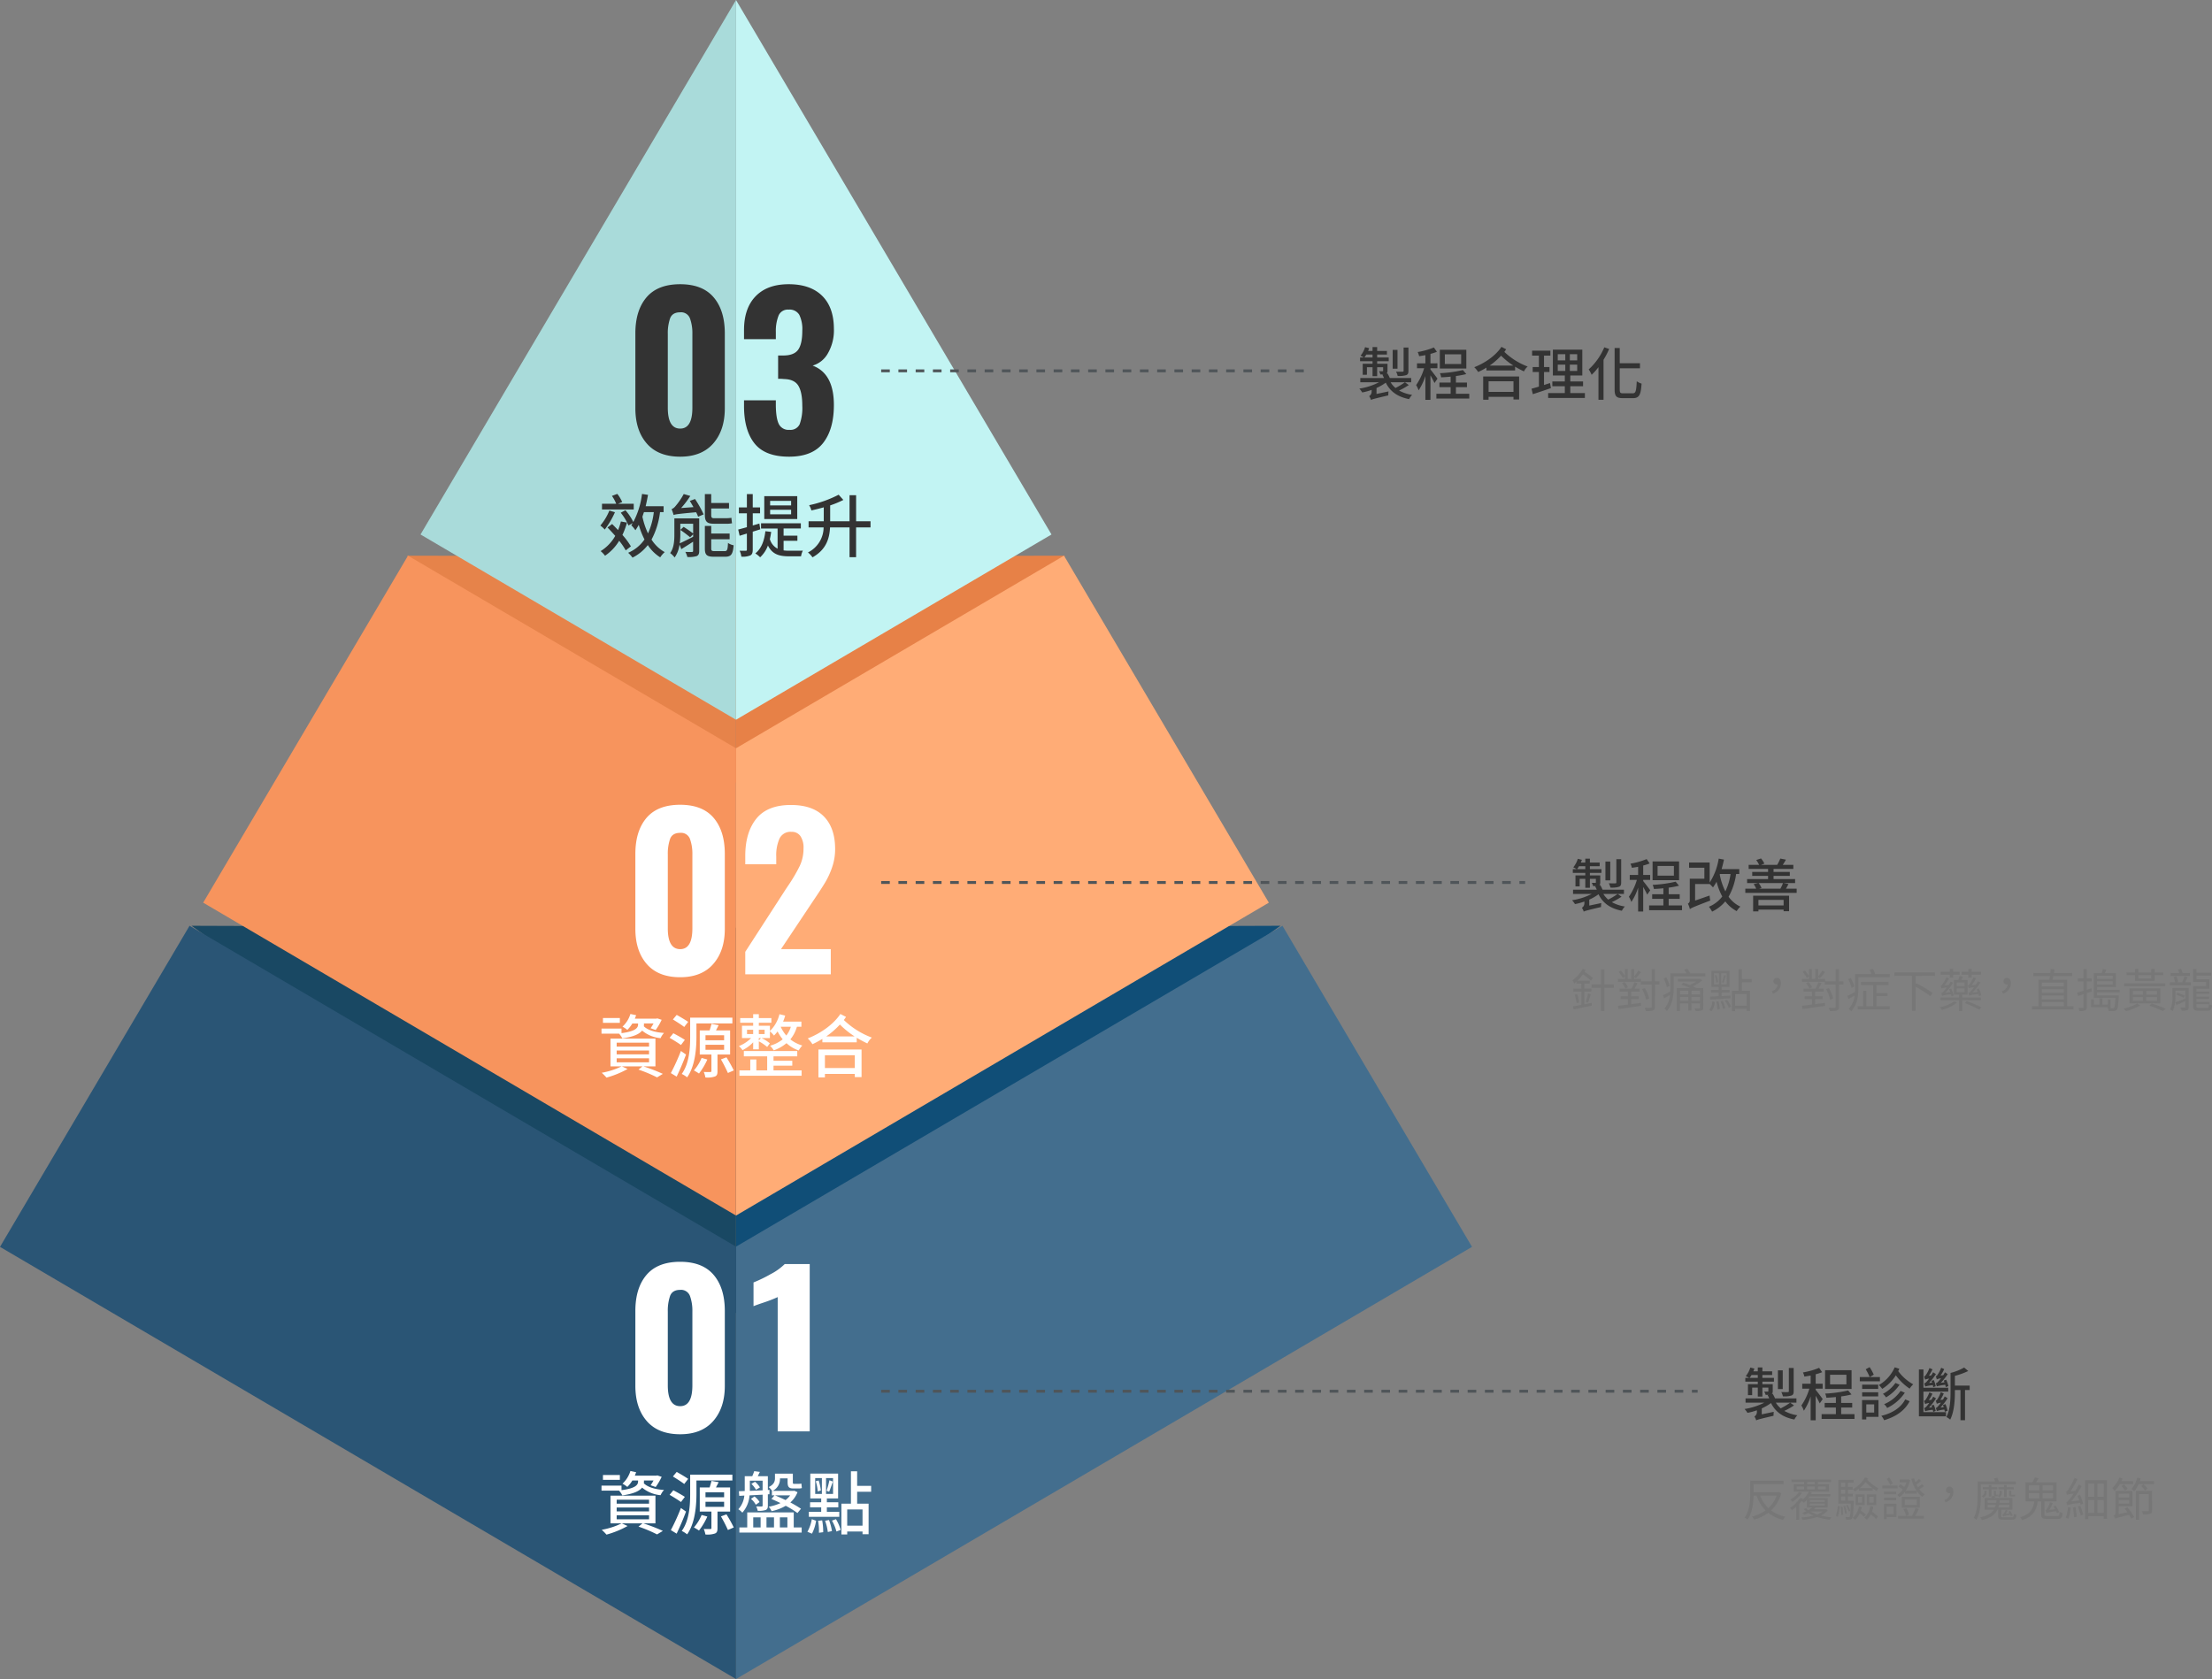
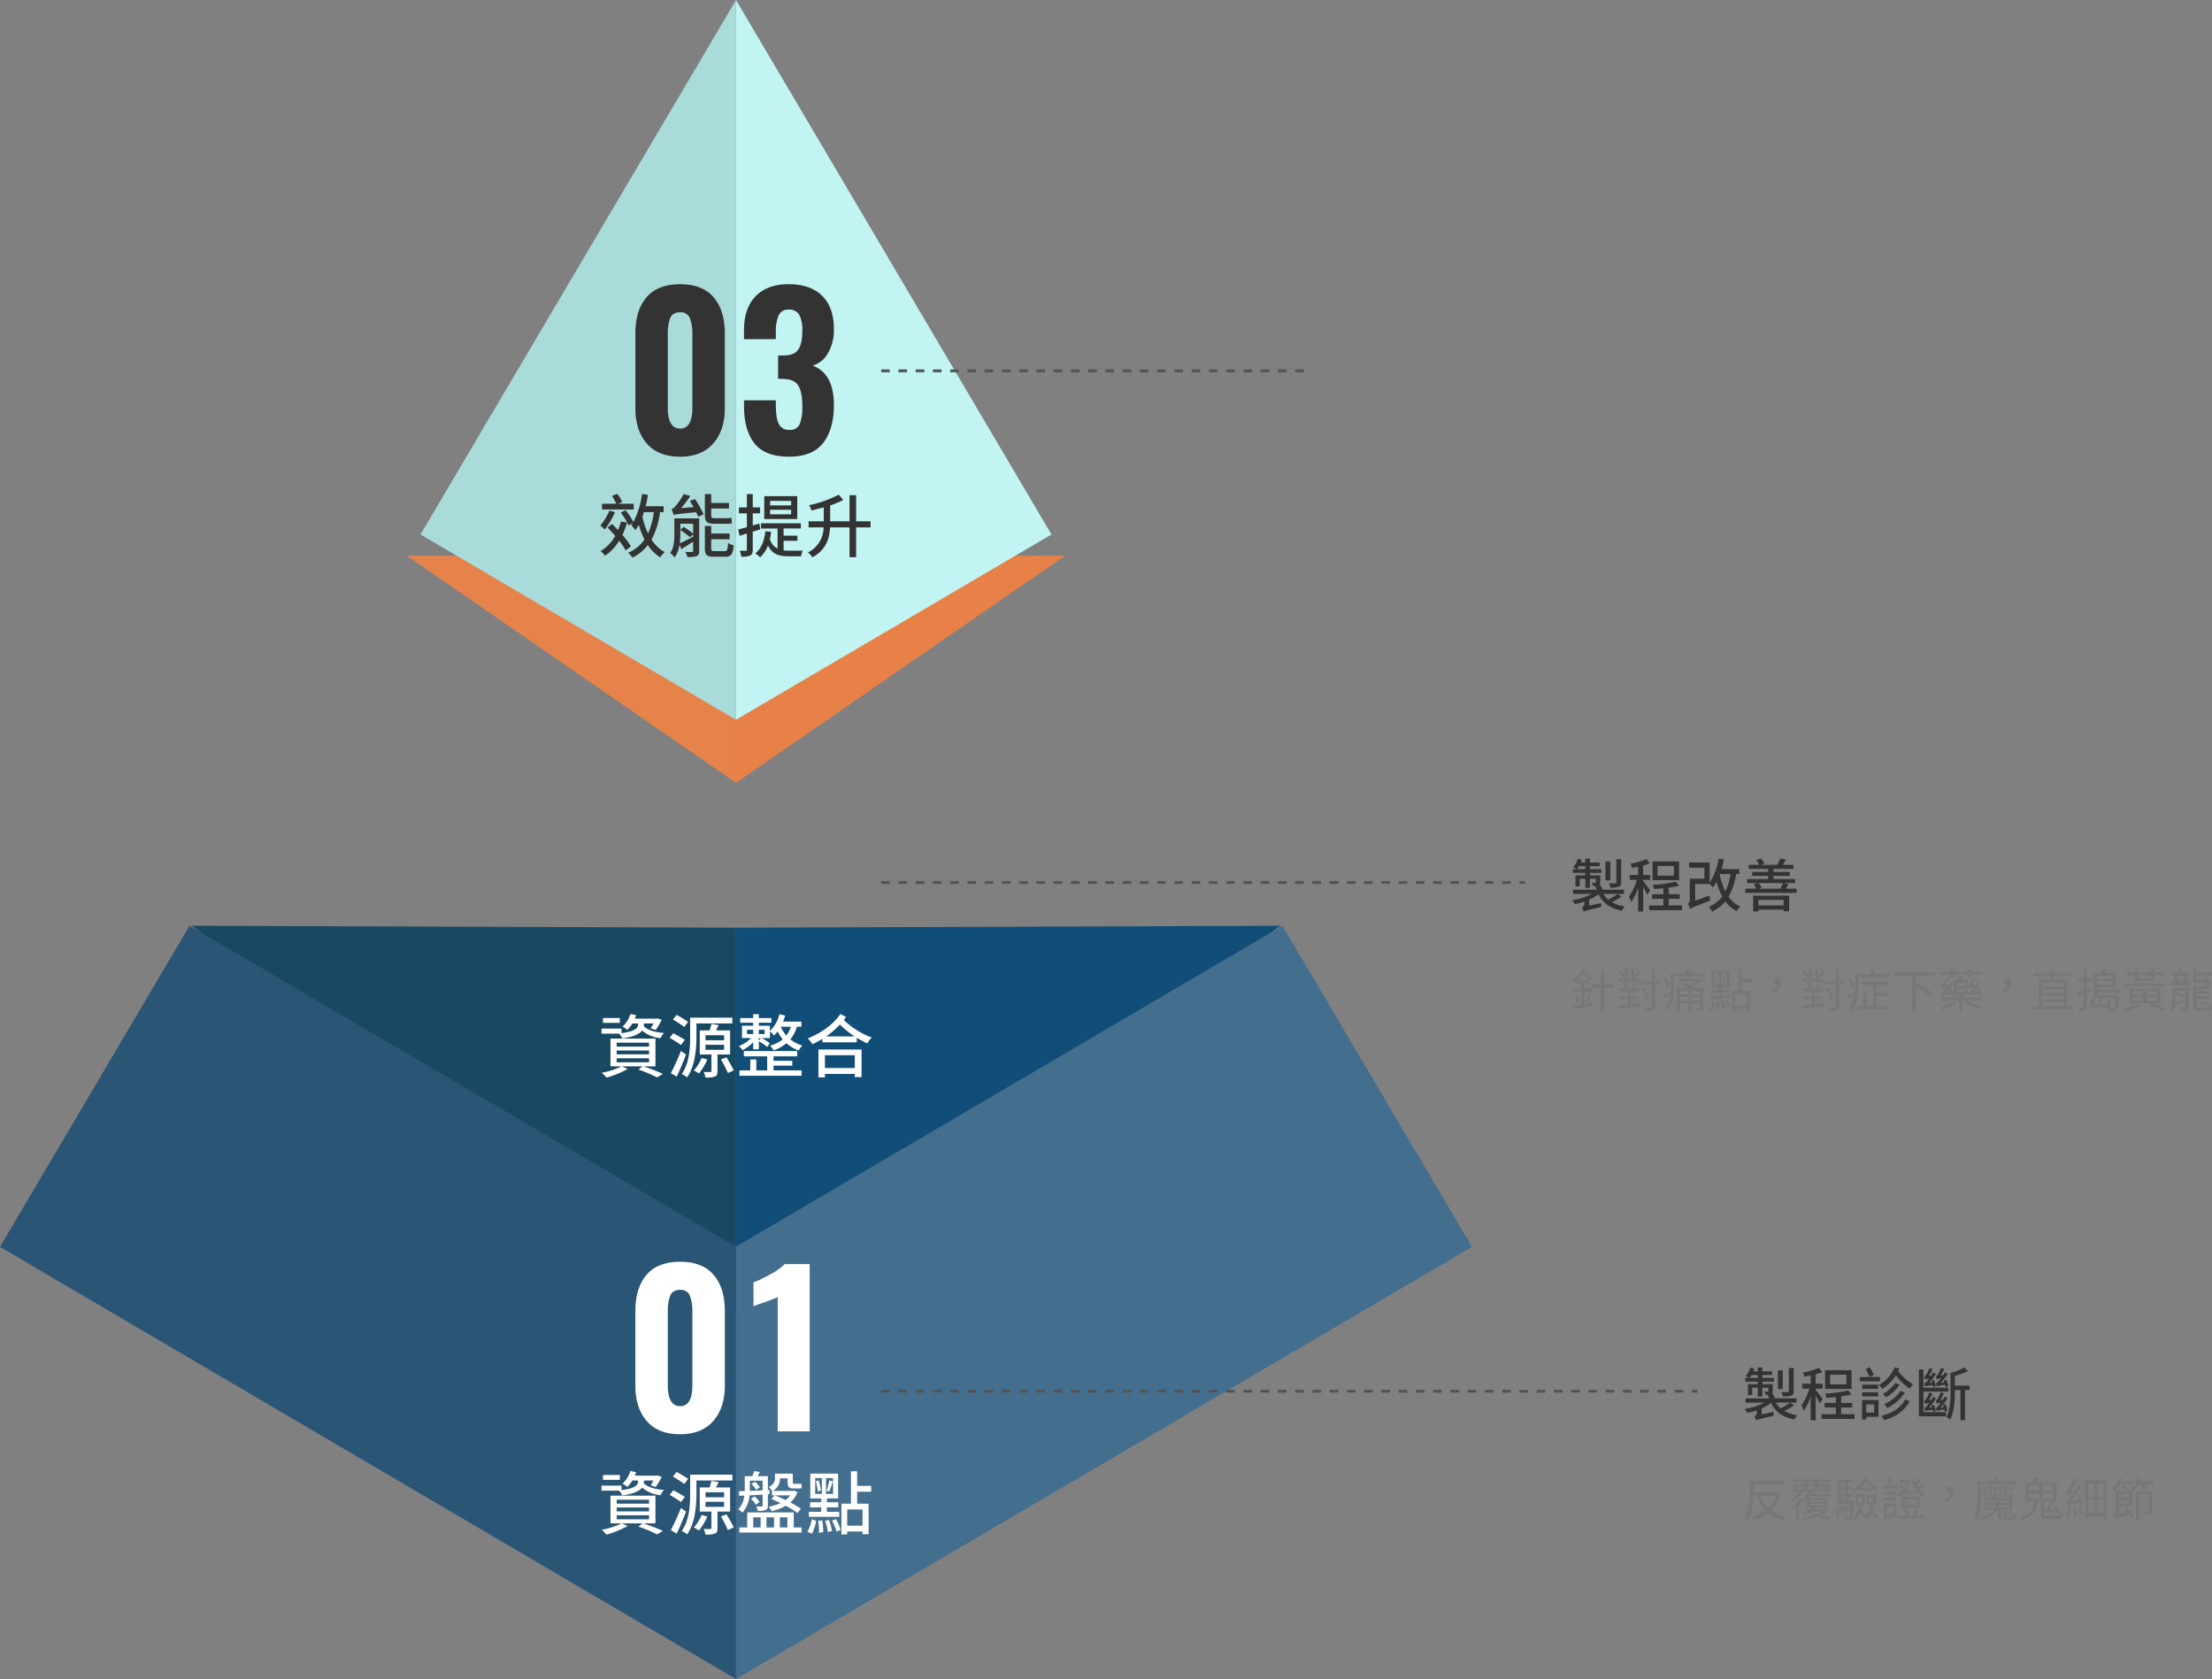
<svg xmlns="http://www.w3.org/2000/svg" width="769.408" height="584.15" viewBox="0 0 769.408 584.15">
  <rect x="0" y="0" width="769.408" height="584.15" fill="#808080" stroke="none" />
  <g id="pyramid" transform="translate(-377 -917.5)">
    <g id="Group_6864" data-name="Group 6864" transform="translate(18 1.65)">
      <path id="Path_30948" data-name="Path 30948" d="M-5097.126-8297.657l-114.5.212v78.813Z" transform="translate(5826.625 9406.834)" fill="#e78147" />
      <path id="Path_30949" data-name="Path 30949" d="M-5021.9-8168.9l-189.407.668v134.095Z" transform="translate(5826.305 9406.834)" fill="#104e77" />
      <path id="Subtraction_26" data-name="Subtraction 26" d="M5969,10187.15v-150.43l190.082-111.637,65.927,111.71L5969,10187.15Z" transform="translate(-5353.998 -8687.15)" fill="#436e8e" />
-       <path id="Intersection_1" data-name="Intersection 1" d="M5967,9739.334l114.1-67.007,71.244,120.718L5967,9901.9Z" transform="translate(-5351.999 -8563.15)" fill="#ffac76" />
      <path id="Intersection_3" data-name="Intersection 3" d="M5964,9566.408l109.742,185.952L5964,9816.813Z" transform="translate(-5348.998 -8650.559)" fill="#c2f4f3" />
      <path id="Path_30953" data-name="Path 30953" d="M-5211.626-8297.657l114.5.212v78.813Z" transform="translate(5712.139 9406.834)" fill="#e6834a" />
      <path id="Path_30958" data-name="Path 30958" d="M-5211.3-8168.9l189.406.668v134.095Z" transform="translate(5636.905 9406.834)" fill="#194863" />
      <path id="Subtraction_31" data-name="Subtraction 31" d="M0,0V150.43L190.082,262.066l65.927-111.71L0,0Z" transform="translate(615.009 1500) rotate(180)" fill="#2a5575" />
-       <path id="Intersection_4" data-name="Intersection 4" d="M0,162.563l114.094,67.007,71.243-120.718L0,0Z" transform="translate(615.01 1338.746) rotate(180)" fill="#f7945d" />
      <path id="Intersection_6" data-name="Intersection 6" d="M0,250.405,109.742,64.453,0,0Z" transform="translate(615.011 1166.255) rotate(180)" fill="#a9dbda" />
    </g>
    <path id="Path_30961" data-name="Path 30961" d="M-31.807-22.1q-7.617,0-11.6-4.563T-47.4-38.914V-65q0-7.976,3.88-12.539T-31.807-82.1q7.76,0,11.641,4.563T-16.286-65v26.084q0,7.617-4.024,12.216T-31.807-22.1Zm0-9.772q4.24,0,4.24-7.257V-64.783a15.176,15.176,0,0,0-.826-5.389,3.291,3.291,0,0,0-3.413-2.156q-2.731,0-3.521,2.12a15.742,15.742,0,0,0-.79,5.425V-39.13Q-36.119-31.872-31.807-31.872ZM2.109-69.813a48.057,48.057,0,0,1-4.6,1.8Q-5.508-67.01-6.3-66.651v-8.263A47.692,47.692,0,0,0-.37-77.789,19.993,19.993,0,0,0,4.552-81.31h8.695v58.2H2.109Z" transform="translate(645.4 1438.584)" fill="#fff" />
-     <path id="Path_30962" data-name="Path 30962" d="M-32.057-22.1q-7.617,0-11.6-4.563T-47.65-38.914V-65q0-7.976,3.88-12.539T-32.057-82.1q7.76,0,11.641,4.563T-16.536-65v26.084q0,7.617-4.024,12.216T-32.057-22.1Zm0-9.772q4.24,0,4.24-7.257V-64.783a15.176,15.176,0,0,0-.826-5.389,3.291,3.291,0,0,0-3.413-2.156q-2.731,0-3.521,2.12a15.742,15.742,0,0,0-.79,5.425V-39.13Q-36.369-31.872-32.057-31.872Zm22.635.934L4.661-52.711,5.524-54a55.076,55.076,0,0,0,4.024-6.862,14.158,14.158,0,0,0,1.293-6.072,7.175,7.175,0,0,0-1.078-4.275,3.6,3.6,0,0,0-3.09-1.473,4.24,4.24,0,0,0-4.168,2.3,14.338,14.338,0,0,0-1.15,6.323v2.659H-9.422V-64.28q0-8.192,3.844-12.97T6.458-82.028q7.545,0,11.461,3.988t3.916,11.317a19.214,19.214,0,0,1-1.006,6.251,27.938,27.938,0,0,1-2.371,5.246q-1.365,2.3-4.24,6.539L3.009-31.872H20.326v8.766H-9.422Z" transform="translate(645.65 1279.584)" fill="#fff" />
    <path id="Path_30963" data-name="Path 30963" d="M20.152-19.637q-7.617,0-11.6-4.563T4.559-36.451V-62.535q0-7.976,3.88-12.539t11.713-4.563q7.76,0,11.641,4.563t3.88,12.539v26.084q0,7.617-4.024,12.216T20.152-19.637Zm0-9.772q4.24,0,4.24-7.257V-62.32a15.176,15.176,0,0,0-.826-5.389,3.291,3.291,0,0,0-3.413-2.156q-2.731,0-3.521,2.12a15.742,15.742,0,0,0-.79,5.425v25.653Q15.84-29.409,20.152-29.409ZM58.02-19.637q-8.335,0-12-4.6T42.355-37.242v-2.012H53.421v1.94q.072,4.455,1.078,6.4a3.754,3.754,0,0,0,3.665,1.94,3.515,3.515,0,0,0,3.557-1.976,16.72,16.72,0,0,0,.9-6.431q0-4.671-1.365-6.934t-5.03-2.335a13.4,13.4,0,0,0-2.012-.072v-8.12h1.8q3.737,0,5.174-2.012t1.437-6.611A11.376,11.376,0,0,0,61.577-69a3.913,3.913,0,0,0-3.7-1.8,3.476,3.476,0,0,0-3.449,1.94,14.384,14.384,0,0,0-1.006,5.748v2.587H42.355v-3.162q0-7.617,4.06-11.784t11.461-4.168q7.545,0,11.641,4.024t4.1,11.569A15.931,15.931,0,0,1,71.529-55.6a8.912,8.912,0,0,1-5.317,4.275q7.4,2.731,7.4,13.725,0,8.407-3.737,13.186T58.02-19.637Z" transform="translate(593.441 1096.019)" fill="#333" />
    <path id="Path_33299" data-name="Path 33299" d="M-40.392-18.816h-5.88v1.68h5.88Zm8.376,1.9h3.336a18.685,18.685,0,0,1-1.008,1.656l1.752.624a22.032,22.032,0,0,0,2.088-3.552l-1.536-.5-.312.1h-7.488c.168-.408.312-.792.456-1.2l-1.992-.432a9.906,9.906,0,0,1-2.76,4.416,9.764,9.764,0,0,1,1.68,1.128,11.279,11.279,0,0,0,1.752-2.232h1.992v.312c0,1.032-.552,2.376-5.76,3.048v-1.584h-6.96v1.752h6.1a6.33,6.33,0,0,1,1.128,1.656c4.128-.576,6.024-1.608,6.888-2.712a11.722,11.722,0,0,0,6.432,2.64,6.5,6.5,0,0,1,1.2-1.824c-3.168-.192-5.736-1.008-7.032-2.328a2.536,2.536,0,0,0,.048-.576ZM-41.5-4.8H-30.24v1.392H-41.5Zm0-2.712H-30.24v1.344H-41.5Zm0-2.712H-30.24v1.368H-41.5Zm13.488,8.232V-11.64H-43.656v9.648h3.864A25.988,25.988,0,0,1-46.7.24a18.191,18.191,0,0,1,1.656,1.68,32.933,32.933,0,0,0,7.344-3L-39.7-1.992h7.176L-33.912-.864a46.8,46.8,0,0,1,6.456,2.712L-25.44.624a62.209,62.209,0,0,0-6.768-2.616Zm11.376-15.48c-.936-.672-2.76-1.728-3.984-2.424l-1.32,1.584c1.272.792,3.048,1.92,3.936,2.616Zm-1.152,6.264c-.96-.648-2.76-1.656-4.008-2.3l-1.3,1.584c1.3.744,3.072,1.848,3.96,2.5Zm-1.368,3.864a73.368,73.368,0,0,1-3.5,7.7l2.016,1.224c1.1-2.28,2.328-5.16,3.264-7.68Zm5.4-9.576h12.5v-2.016H-15.936v6.552c0,3.888-.24,9.288-2.928,13.032a9.171,9.171,0,0,1,1.872,1.176c2.808-3.96,3.24-10.032,3.24-14.208Zm1.8,12A15.587,15.587,0,0,1-14.64-.576,20.462,20.462,0,0,1-12.864.5a23.56,23.56,0,0,0,2.9-4.872ZM-10.608-9.5h6.48v1.752h-6.48Zm0-3.312h6.48v1.728h-6.48ZM-2.04-6.1v-8.4H-6.96c.288-.576.624-1.176.936-1.824l-2.5-.456c-.144.648-.408,1.536-.648,2.28H-12.6v8.4h4.056V-.384c0,.264-.1.36-.384.36S-10.2,0-11.208-.048a9.734,9.734,0,0,1,.576,1.92A8.1,8.1,0,0,0-7.32,1.536c.72-.288.888-.84.888-1.848V-6.1Zm-3.192,1.68A52.69,52.69,0,0,1-2.808.312l2.04-.888a48.8,48.8,0,0,0-2.544-4.56Zm24.072-7.32A7.39,7.39,0,0,1,17.232-10.1c-1.248-.6-2.5-1.152-3.648-1.632ZM12.5-13.3v1.56h.912l-1.1,1.248c1.008.432,2.088.912,3.168,1.44a17.126,17.126,0,0,1-4.1,1.272A5.862,5.862,0,0,1,12.384-6.24,16.118,16.118,0,0,0,17.3-8.112a31.9,31.9,0,0,1,4.08,2.52L22.608-7.08a37.813,37.813,0,0,0-3.7-2.184,9.417,9.417,0,0,0,2.5-3.576l-1.1-.5-.36.048H12.768a4.694,4.694,0,0,0,2.544-4.344v-.024h2.64v1.224c0,1.656.36,2.3,2.016,2.3h1.656a4.02,4.02,0,0,0,1.3-.144c-.072-.432-.12-1.1-.168-1.56a5.983,5.983,0,0,1-1.176.1H20.16c-.336,0-.384-.168-.384-.672V-19.3H13.56v1.608c0,1.056-.312,2.16-2.184,3.072a5.765,5.765,0,0,1,1.176,1.32ZM5.352-15.744A8.629,8.629,0,0,1,6.96-13.68L8.328-14.5a7.474,7.474,0,0,0-1.7-1.968Zm-.528-1.1h4.44v3.36c-1.536.072-3.048.12-4.44.192v-3.552Zm4.44,4.872v3.744c0,.264-.072.336-.336.36-.264,0-1.032,0-1.9-.024A5.822,5.822,0,0,1,7.56-6.36a7.7,7.7,0,0,0,2.784-.288c.576-.264.744-.7.744-1.584V-12.1l.552-.024.024-1.512-.576.024v-4.8h-3.5c.216-.456.456-.936.72-1.488L6.336-20.16a15.085,15.085,0,0,1-.672,1.752H3.048v4.368c0,.24,0,.5-.024.792l-2.016.072.12,1.608,1.776-.1A8.092,8.092,0,0,1,.816-6.912a6.587,6.587,0,0,1,1.392,1.2,10.062,10.062,0,0,0,2.5-6.024ZM5.208-10.512a6.777,6.777,0,0,1,1.68,2.04l1.32-.936a6.683,6.683,0,0,0-1.776-1.944ZM6-4.08H8.568v3.5H6Zm7.224,0v3.5H10.608v-3.5Zm4.656,0v3.5H15.264v-3.5Zm2.208-1.728H3.912V-.576H1.176V1.2H22.848V-.576h-2.76Zm12.312-7.2c.408-.888.864-2.352,1.32-3.528L32.5-16.992a30.189,30.189,0,0,1-.984,3.648Zm-4.656-3.648a15.962,15.962,0,0,1,.7,3.552l1.08-.336a17.646,17.646,0,0,0-.768-3.48Zm-.192-1.1H29.88v5.52H27.552Zm6.216,5.52H31.32v-5.52h2.448Zm2.16,6.216h-4.32v-1.56h3.984V-9.336H31.608V-10.68H35.52v-8.64H25.848v8.64H29.64v1.344H25.776v1.752H29.64v1.56h-4.3v1.752H35.928Zm-9.5,7.608A14.491,14.491,0,0,0,27.864-2.9l-1.488-.552A13.621,13.621,0,0,1,24.84.936ZM28.56-2.88a19.3,19.3,0,0,1,.288,4.152l1.488-.192a21.2,21.2,0,0,0-.36-4.128ZM30.984-2.9a17.182,17.182,0,0,1,.96,3.912l1.44-.336a19.19,19.19,0,0,0-1.032-3.84Zm2.4-.048A15.3,15.3,0,0,1,34.944.84L36.408.288a15.052,15.052,0,0,0-1.632-3.744ZM44.016-1.2H38.688V-6.84h5.328Zm3-11.784v-2.064H42.144v-5.064h-2.16V-8.856H36.672V1.872h2.016V.84h5.328v.936h2.112V-8.856H42.144v-4.128Z" transform="translate(633 1449.484)" fill="#fff" />
    <path id="Path_33298" data-name="Path 33298" d="M-40.392-18.816h-5.88v1.68h5.88Zm8.376,1.9h3.336a18.685,18.685,0,0,1-1.008,1.656l1.752.624a22.032,22.032,0,0,0,2.088-3.552l-1.536-.5-.312.1h-7.488c.168-.408.312-.792.456-1.2l-1.992-.432a9.906,9.906,0,0,1-2.76,4.416,9.764,9.764,0,0,1,1.68,1.128,11.279,11.279,0,0,0,1.752-2.232h1.992v.312c0,1.032-.552,2.376-5.76,3.048v-1.584h-6.96v1.752h6.1a6.33,6.33,0,0,1,1.128,1.656c4.128-.576,6.024-1.608,6.888-2.712a11.722,11.722,0,0,0,6.432,2.64,6.5,6.5,0,0,1,1.2-1.824c-3.168-.192-5.736-1.008-7.032-2.328a2.536,2.536,0,0,0,.048-.576ZM-41.5-4.8H-30.24v1.392H-41.5Zm0-2.712H-30.24v1.344H-41.5Zm0-2.712H-30.24v1.368H-41.5Zm13.488,8.232V-11.64H-43.656v9.648h3.864A25.988,25.988,0,0,1-46.7.24a18.191,18.191,0,0,1,1.656,1.68,32.933,32.933,0,0,0,7.344-3L-39.7-1.992h7.176L-33.912-.864a46.8,46.8,0,0,1,6.456,2.712L-25.44.624a62.209,62.209,0,0,0-6.768-2.616Zm11.376-15.48c-.936-.672-2.76-1.728-3.984-2.424l-1.32,1.584c1.272.792,3.048,1.92,3.936,2.616Zm-1.152,6.264c-.96-.648-2.76-1.656-4.008-2.3l-1.3,1.584c1.3.744,3.072,1.848,3.96,2.5Zm-1.368,3.864a73.368,73.368,0,0,1-3.5,7.7l2.016,1.224c1.1-2.28,2.328-5.16,3.264-7.68Zm5.4-9.576h12.5v-2.016H-15.936v6.552c0,3.888-.24,9.288-2.928,13.032a9.171,9.171,0,0,1,1.872,1.176c2.808-3.96,3.24-10.032,3.24-14.208Zm1.8,12A15.587,15.587,0,0,1-14.64-.576,20.462,20.462,0,0,1-12.864.5a23.56,23.56,0,0,0,2.9-4.872ZM-10.608-9.5h6.48v1.752h-6.48Zm0-3.312h6.48v1.728h-6.48ZM-2.04-6.1v-8.4H-6.96c.288-.576.624-1.176.936-1.824l-2.5-.456c-.144.648-.408,1.536-.648,2.28H-12.6v8.4h4.056V-.384c0,.264-.1.36-.384.36S-10.2,0-11.208-.048a9.734,9.734,0,0,1,.576,1.92A8.1,8.1,0,0,0-7.32,1.536c.72-.288.888-.84.888-1.848V-6.1Zm-3.192,1.68A52.69,52.69,0,0,1-2.808.312l2.04-.888a48.8,48.8,0,0,0-2.544-4.56ZM3.84-14.736H5.976v1.512H3.84Zm6.12,0v1.512H7.944v-1.512ZM7.944-10.992v-.84h.72ZM19.08-15.768A9.2,9.2,0,0,1,17.5-12.72a12.513,12.513,0,0,1-1.944-3.048ZM5.976-7.92H7.944V-10.7a15.609,15.609,0,0,1,2.9,1.968l.936-1.272a14,14,0,0,0-2.856-1.824h2.88v-2.352A10.186,10.186,0,0,1,13.224-12.7a14.949,14.949,0,0,0,1.248-1.44A15.156,15.156,0,0,0,16.248-11.4a12.422,12.422,0,0,1-4.392,2.232A8.7,8.7,0,0,1,13.128-7.56a13.775,13.775,0,0,0,4.44-2.5,12.157,12.157,0,0,0,4.248,2.544A9.07,9.07,0,0,1,23.064-9.24a12.337,12.337,0,0,1-4.152-2.136,12.106,12.106,0,0,0,2.28-4.392h1.56v-1.8h-6.36a16.513,16.513,0,0,0,.72-2.088l-1.992-.48A12.05,12.05,0,0,1,11.808-14.3v-1.824H7.944V-17.16h4.368v-1.632H7.944v-1.344H5.976v1.344H1.464v1.632H5.976v1.032H2.088v4.3H5.256A12.322,12.322,0,0,1,1.008-9.048,7.9,7.9,0,0,1,2.28-7.632a13.055,13.055,0,0,0,3.7-2.736Zm7.08,5.688h6.528v-1.7H13.056V-5.472h8.256V-7.32H2.736v1.848h8.112V-.6H7.08V-4.392H4.968V-.6H1.2V1.272H22.824V-.6H13.056ZM41.328-5.856v4.44H30.936v-4.44ZM28.68,1.848h2.256V.648H41.328v1.1H43.68v-9.6h-15Zm2.712-14.256a27.952,27.952,0,0,0,4.752-4.128,31.358,31.358,0,0,0,5.112,4.128Zm4.92-7.8c-2.472,3.7-6.888,6.744-11.352,8.5A9.709,9.709,0,0,1,26.592-9.7a34.245,34.245,0,0,0,3.456-1.848v1.2H42v-1.584A41.844,41.844,0,0,0,45.7-9.96,6.706,6.706,0,0,1,47.256-12a28.368,28.368,0,0,1-9.744-6.12c.288-.36.528-.72.768-1.08Z" transform="translate(633 1290.484)" fill="#fff" />
    <path id="Path_33297" data-name="Path 33297" d="M-35.568-16.728h-5.448l1.44-.6a13.428,13.428,0,0,0-1.7-2.832l-1.872.7a13.412,13.412,0,0,1,1.488,2.736h-4.944v1.992h11.04Zm-8.472,2.376a19.065,19.065,0,0,1-3.144,5.208,10.717,10.717,0,0,1,1.536,1.392A29.109,29.109,0,0,0-42.1-13.776ZM-36.552-1.9A25.1,25.1,0,0,0-39.5-5.88a25.77,25.77,0,0,0,1.584-4.3l-2.112-.384a20.929,20.929,0,0,1-.984,3c-.72-.744-1.416-1.464-2.064-2.112l-1.632,1.2c.864.864,1.8,1.9,2.712,2.928a14.592,14.592,0,0,1-5.088,5.3,8.77,8.77,0,0,1,1.536,1.608,16.765,16.765,0,0,0,4.92-5.208A23.117,23.117,0,0,1-38.352-.5Zm7.968-11.9A24.918,24.918,0,0,1-30.6-6.408a26.223,26.223,0,0,1-1.944-5.808c.168-.528.336-1.032.528-1.584Zm3.408,0v-2.064h-6.24c.288-1.272.576-2.616.816-3.96l-2.088-.312a28.172,28.172,0,0,1-3.024,9.768,18.481,18.481,0,0,0-2.736-4.1l-1.632.864a19.211,19.211,0,0,1,2.688,4.44l1.464-.84a5.069,5.069,0,0,1-.5.744,12.119,12.119,0,0,1,1.44,1.752c.408-.576.792-1.2,1.176-1.872A27.725,27.725,0,0,0-31.824-4.3,13.192,13.192,0,0,1-37.512.336,9.764,9.764,0,0,1-36,2.016a15.225,15.225,0,0,0,5.328-4.368,14.088,14.088,0,0,0,4.32,4.272A8.719,8.719,0,0,1-24.792.1a12.839,12.839,0,0,1-4.584-4.368A27.014,27.014,0,0,0-26.424-13.8ZM-3.6-9.768a9.451,9.451,0,0,0,2.232-.168c-.1-.48-.168-1.32-.216-1.9a13.933,13.933,0,0,1-2.064.144H-7.68c-.768,0-.936-.312-.936-1.176v-2.208h6.192v-1.92H-8.616v-3.1h-2.208v7.176c0,2.3.648,3.144,3.1,3.144Zm-15.768,0H-14.9v3.384c-.816-.648-2.232-1.632-3.312-2.3l-1.152,1.056A38.041,38.041,0,0,1-15.96-5.064L-14.9-6.12v.888c-1.728.864-3.408,1.728-4.656,2.28a22.489,22.489,0,0,0,.192-3.024Zm6.576-1.872h-8.64V-6c0,2.04-.12,4.608-1.464,6.432a7.884,7.884,0,0,1,1.56,1.536,10.012,10.012,0,0,0,1.7-4.488l.624,1.584c1.248-.768,2.664-1.656,4.1-2.592V-.336c0,.288-.1.384-.408.384-.312.024-1.3.024-2.3-.024a6.5,6.5,0,0,1,.7,1.776,9.513,9.513,0,0,0,3.24-.312c.672-.312.888-.816.888-1.824Zm-3.264-6.072c.408.648.84,1.416,1.272,2.16l-4.3.312a31.653,31.653,0,0,0,3.192-4.2l-2.28-.672a23.328,23.328,0,0,1-2.952,4.3,3.14,3.14,0,0,1-1.272.96,18.733,18.733,0,0,1,.7,2.04c.624-.24,1.536-.384,7.824-.96a10.2,10.2,0,0,1,.7,1.56l1.92-.816a37.781,37.781,0,0,0-3-5.352ZM-7.368-.24c-1.056,0-1.248-.144-1.248-.96V-4.368h6.408V-6.36H-8.616V-9h-2.208v7.824c0,2.232.648,2.88,3.168,2.88h3.888C-1.68,1.7-1.08.864-.816-2.28A4.965,4.965,0,0,1-2.784-3.1C-2.88-.672-3.072-.24-3.96-.24ZM19.176-16.152h-7.3v-1.584h7.3Zm0,3.1h-7.3V-14.64h7.3Zm2.136-6.312H9.84V-11.4H21.312ZM8.448-7.824,8.136-9.84l-2.3.672v-4.224H8.376v-2.064H5.832v-4.632H3.792v4.632H1.008v2.064H3.792v4.824c-1.128.312-2.184.6-3.024.816l.5,2.16,2.52-.768V-.792c0,.336-.12.432-.408.432-.264,0-1.152,0-2.112-.024a7.125,7.125,0,0,1,.6,2.064,6.8,6.8,0,0,0,3.12-.432c.624-.336.84-.936.84-2.04V-7.008ZM16.56-3.84h4.8V-5.616h-4.8v-2.5h6V-9.936H8.712v1.824h5.76V-1.1a5.434,5.434,0,0,1-2.688-3.312,24.861,24.861,0,0,0,.456-2.52l-2.016-.24C9.84-3.792,8.808-1.1,6.72.552A9.6,9.6,0,0,1,8.4,1.9a10.416,10.416,0,0,0,2.712-4.1C12.672.96,15.168,1.56,18.5,1.56h4.128a6.976,6.976,0,0,1,.624-1.968c-.888.024-4.008.024-4.7.024A13.463,13.463,0,0,1,16.56-.5ZM46.8-10.632H41.784V-19.7H39.5v9.072H32.76v-5.52a34.266,34.266,0,0,0,4.584-1.9l-1.632-1.824A40.205,40.205,0,0,1,25.44-16.224a6.787,6.787,0,0,1,.792,1.824c1.392-.312,2.856-.672,4.3-1.08v4.848h-5.28V-8.5H30.48A9.809,9.809,0,0,1,25.032.216a8.155,8.155,0,0,1,1.584,1.7c4.776-2.688,5.9-6.528,6.1-10.416H39.5V1.872h2.28V-8.5H46.8Z" transform="translate(633 1109.484)" fill="#333" />
-     <path id="Path_33296" data-name="Path 33296" d="M17.9-16.6H16.22v8.06c0,.26-.08.34-.38.34-.28.02-1.24.02-2.24-.02a6.21,6.21,0,0,1,.56,1.5A8.421,8.421,0,0,0,17.1-7c.62-.22.8-.64.8-1.52Zm-3.8.82H12.42v6.54H14.1ZM2.58-13.14c.2-.3.44-.64.66-1.02H5.42v1.02Zm14.1,8.62A25.83,25.83,0,0,1,13.4-2.54a8.042,8.042,0,0,1-1.7-1.98h7.16V-6H11.42a12.671,12.671,0,0,0-.84-1.64l-.34.1c.3-.22.38-.5.38-1.06v-2.36H7.02v-.88h4.02v-1.3H7.02v-1.02h3.4v-1.26H7.02v-1.36H5.42v1.36H3.88l.36-.96-1.42-.36a8.865,8.865,0,0,1-1.58,2.98,7.326,7.326,0,0,1,1.16.62H1.08v1.3H5.42v.88H2v3.82H3.46V-9.76H5.42v3.12h1.6V-9.76H9.1v1.18c0,.16-.04.2-.22.22-.16,0-.64,0-1.22-.02a4.439,4.439,0,0,1,.48,1.14c.42,0,.76,0,1.08-.02l-.38.1A10.363,10.363,0,0,1,9.4-6H1.16v1.48h6.5A22.161,22.161,0,0,1,.82-2.32a7.081,7.081,0,0,1,1,1.34,20.027,20.027,0,0,0,3.28-.9v.56A1.793,1.793,0,0,1,4.24.3a4.626,4.626,0,0,1,.6,1.22v.14c.4-.26,1.04-.44,6.06-1.62a8.584,8.584,0,0,1,.08-1.38L6.8-.46V-2.54A16.411,16.411,0,0,0,10.02-4.4c1.5,3.08,4.12,4.96,8.12,5.74A5.976,5.976,0,0,1,19.18-.14a13.338,13.338,0,0,1-4.54-1.52,22.48,22.48,0,0,0,3.38-1.9Zm19.56-6.36H30.56v-3.36h5.68Zm1.8-4.94H28.82V-9.3h9.22ZM28-5.78c-.34-.5-1.9-2.56-2.44-3.2V-9.4h2.42v-1.72H25.56V-14.4a18.454,18.454,0,0,0,2.24-.72l-1.04-1.52a26.089,26.089,0,0,1-5.64,1.6,5.878,5.878,0,0,1,.5,1.44c.7-.1,1.44-.22,2.18-.36v2.84H20.88V-9.4h2.48a20.464,20.464,0,0,1-2.78,5.86,9.427,9.427,0,0,1,.86,1.82A19.943,19.943,0,0,0,23.8-6.7V1.6h1.76V-6.94c.54.96,1.14,2.06,1.4,2.68ZM34.42-.52v-2.3h3.84v-1.6H34.42V-6.7a29,29,0,0,0,3.6-.68l-1.18-1.4a43.385,43.385,0,0,1-8,1.1,4.965,4.965,0,0,1,.44,1.44c1.04-.04,2.18-.12,3.3-.24v2.06h-3.9v1.6h3.9v2.3H27.62V1.14H39.06V-.52ZM54.44-4.88v3.7H45.78v-3.7ZM43.9,1.54h1.88v-1h8.66v.92H56.4v-8H43.9Zm2.26-11.88a23.293,23.293,0,0,0,3.96-3.44,26.132,26.132,0,0,0,4.26,3.44Zm4.1-6.5c-2.04,3.08-5.74,5.62-9.46,7.08A8.55,8.55,0,0,1,42.16-8.1a24.835,24.835,0,0,0,2.88-1.52v1H55V-9.94c1,.6,2.02,1.12,3.08,1.64a5.145,5.145,0,0,1,1.3-1.7,23.64,23.64,0,0,1-8.12-5.1c.24-.3.44-.6.64-.9ZM67.14-4.26c-.68.24-1.4.46-2.08.68V-8.1h1.9V-9.82h-1.9V-13.8h2.22v-1.72H60.92v1.72h2.36v3.98H61.12V-8.1h2.16v5.08c-.96.3-1.84.54-2.56.74l.44,1.9c1.8-.58,4.12-1.36,6.3-2.12Zm2.7-6.4h2.62v2.2H69.84Zm0-3.64h2.62v2.16H69.84Zm6.76,2.16H74.04V-14.3H76.6Zm0,3.68H74.04v-2.2H76.6ZM74.2-.76V-3.14h4.44V-4.82H74.2V-6.88h4.18v-9H68.14v9H72.3v2.06H67.96v1.68H72.3V-.76H66.5V.94H79.28V-.76ZM86.02-16.68A21.634,21.634,0,0,1,80.6-9a9.659,9.659,0,0,1,1.02,1.88A20.762,20.762,0,0,0,84-9.78V1.56h1.76v-13.9a29.493,29.493,0,0,0,1.96-3.78Zm6.58,16c-1,0-1.2-.22-1.2-1.34V-9.38h7.04v-1.78H91.4v-5.28H89.62V-2.06c0,2.4.62,3.06,2.82,3.06h3.58C98.28,1,98.74-.32,99-4.06a5.449,5.449,0,0,1-1.68-.82c-.16,3.36-.34,4.2-1.42,4.2Z" transform="translate(849 1055.019)" fill="#333" />
    <path id="Path_33295" data-name="Path 33295" d="M17.9-16.6H16.22v8.06c0,.26-.08.34-.38.34-.28.02-1.24.02-2.24-.02a6.21,6.21,0,0,1,.56,1.5A8.421,8.421,0,0,0,17.1-7c.62-.22.8-.64.8-1.52Zm-3.8.82H12.42v6.54H14.1ZM2.58-13.14c.2-.3.44-.64.66-1.02H5.42v1.02Zm14.1,8.62A25.83,25.83,0,0,1,13.4-2.54a8.042,8.042,0,0,1-1.7-1.98h7.16V-6H11.42a12.671,12.671,0,0,0-.84-1.64l-.34.1c.3-.22.38-.5.38-1.06v-2.36H7.02v-.88h4.02v-1.3H7.02v-1.02h3.4v-1.26H7.02v-1.36H5.42v1.36H3.88l.36-.96-1.42-.36a8.865,8.865,0,0,1-1.58,2.98,7.326,7.326,0,0,1,1.16.62H1.08v1.3H5.42v.88H2v3.82H3.46V-9.76H5.42v3.12h1.6V-9.76H9.1v1.18c0,.16-.04.2-.22.22-.16,0-.64,0-1.22-.02a4.439,4.439,0,0,1,.48,1.14c.42,0,.76,0,1.08-.02l-.38.1A10.363,10.363,0,0,1,9.4-6H1.16v1.48h6.5A22.161,22.161,0,0,1,.82-2.32a7.081,7.081,0,0,1,1,1.34,20.027,20.027,0,0,0,3.28-.9v.56A1.793,1.793,0,0,1,4.24.3a4.626,4.626,0,0,1,.6,1.22v.14c.4-.26,1.04-.44,6.06-1.62a8.584,8.584,0,0,1,.08-1.38L6.8-.46V-2.54A16.411,16.411,0,0,0,10.02-4.4c1.5,3.08,4.12,4.96,8.12,5.74A5.976,5.976,0,0,1,19.18-.14a13.338,13.338,0,0,1-4.54-1.52,22.48,22.48,0,0,0,3.38-1.9Zm19.56-6.36H30.56v-3.36h5.68Zm1.8-4.94H28.82V-9.3h9.22ZM28-5.78c-.34-.5-1.9-2.56-2.44-3.2V-9.4h2.42v-1.72H25.56V-14.4a18.454,18.454,0,0,0,2.24-.72l-1.04-1.52a26.089,26.089,0,0,1-5.64,1.6,5.878,5.878,0,0,1,.5,1.44c.7-.1,1.44-.22,2.18-.36v2.84H20.88V-9.4h2.48a20.464,20.464,0,0,1-2.78,5.86,9.427,9.427,0,0,1,.86,1.82A19.943,19.943,0,0,0,23.8-6.7V1.6h1.76V-6.94c.54.96,1.14,2.06,1.4,2.68ZM34.42-.52v-2.3h3.84v-1.6H34.42V-6.7a29,29,0,0,0,3.6-.68l-1.18-1.4a43.385,43.385,0,0,1-8,1.1,4.965,4.965,0,0,1,.44,1.44c1.04-.04,2.18-.12,3.3-.24v2.06h-3.9v1.6h3.9v2.3H27.62V1.14H39.06V-.52ZM52.24-11.44h3.7a20.286,20.286,0,0,1-1.8,6.04,22.334,22.334,0,0,1-1.96-5.88Zm6.74,0v-1.72H52.84c.3-1.06.58-2.18.82-3.3l-1.84-.34a21.21,21.21,0,0,1-3.14,8.32v-6.98H41.52v1.84h5.32V-9.8H41.76v7.48a1.175,1.175,0,0,1-.66,1.18A7.649,7.649,0,0,1,41.8.78c.5-.42,1.36-.8,7.1-3a8.7,8.7,0,0,1-.24-1.74L43.62-2.2V-7.96h5.06v-.02a15.544,15.544,0,0,1,1.16,1.2,22.556,22.556,0,0,0,1.24-1.98,22.345,22.345,0,0,0,1.98,5.14A11.2,11.2,0,0,1,48.42-.06a10.189,10.189,0,0,1,1.1,1.7,13.631,13.631,0,0,0,4.6-3.56,11.748,11.748,0,0,0,3.96,3.38A7.4,7.4,0,0,1,59.36-.1a10.337,10.337,0,0,1-4.1-3.44,22.238,22.238,0,0,0,2.62-7.9Zm15.42,9V-.52H65.64V-2.44Zm-10.6,4h1.84V.94H74.4V1.5h1.9V-3.9H63.8ZM74.18-8.28a13.843,13.843,0,0,1-.9,1.94H65.86l.86-.24a6.61,6.61,0,0,0-1-1.7Zm1.04,1.94c.28-.48.58-1.04.88-1.62l-1.68-.32H78.4v-1.4H70.9V-10.8h5.66v-1.36H70.9v-1.06h6.88v-1.4H74.1a20.791,20.791,0,0,0,1.1-1.82l-1.96-.38a15.95,15.95,0,0,1-1.08,2.2H66.52l1.18-.44a7.163,7.163,0,0,0-1.16-1.8l-1.66.54a12.744,12.744,0,0,1,1.02,1.7H62.24v1.4H69v1.06H63.48v1.36H69v1.12H61.7v1.4h3.8l-1.52.36a6.874,6.874,0,0,1,.88,1.58H61.08v1.46H78.94V-6.34Z" transform="translate(923 1233.019)" fill="#333" />
    <path id="Path_33294" data-name="Path 33294" d="M17.9-16.6H16.22v8.06c0,.26-.08.34-.38.34-.28.02-1.24.02-2.24-.02a6.21,6.21,0,0,1,.56,1.5A8.421,8.421,0,0,0,17.1-7c.62-.22.8-.64.8-1.52Zm-3.8.82H12.42v6.54H14.1ZM2.58-13.14c.2-.3.44-.64.66-1.02H5.42v1.02Zm14.1,8.62A25.83,25.83,0,0,1,13.4-2.54a8.042,8.042,0,0,1-1.7-1.98h7.16V-6H11.42a12.671,12.671,0,0,0-.84-1.64l-.34.1c.3-.22.38-.5.38-1.06v-2.36H7.02v-.88h4.02v-1.3H7.02v-1.02h3.4v-1.26H7.02v-1.36H5.42v1.36H3.88l.36-.96-1.42-.36a8.865,8.865,0,0,1-1.58,2.98,7.326,7.326,0,0,1,1.16.62H1.08v1.3H5.42v.88H2v3.82H3.46V-9.76H5.42v3.12h1.6V-9.76H9.1v1.18c0,.16-.04.2-.22.22-.16,0-.64,0-1.22-.02a4.439,4.439,0,0,1,.48,1.14c.42,0,.76,0,1.08-.02l-.38.1A10.363,10.363,0,0,1,9.4-6H1.16v1.48h6.5A22.161,22.161,0,0,1,.82-2.32a7.081,7.081,0,0,1,1,1.34,20.027,20.027,0,0,0,3.28-.9v.56A1.793,1.793,0,0,1,4.24.3a4.626,4.626,0,0,1,.6,1.22v.14c.4-.26,1.04-.44,6.06-1.62a8.584,8.584,0,0,1,.08-1.38L6.8-.46V-2.54A16.411,16.411,0,0,0,10.02-4.4c1.5,3.08,4.12,4.96,8.12,5.74A5.976,5.976,0,0,1,19.18-.14a13.338,13.338,0,0,1-4.54-1.52,22.48,22.48,0,0,0,3.38-1.9Zm19.56-6.36H30.56v-3.36h5.68Zm1.8-4.94H28.82V-9.3h9.22ZM28-5.78c-.34-.5-1.9-2.56-2.44-3.2V-9.4h2.42v-1.72H25.56V-14.4a18.454,18.454,0,0,0,2.24-.72l-1.04-1.52a26.089,26.089,0,0,1-5.64,1.6,5.878,5.878,0,0,1,.5,1.44c.7-.1,1.44-.22,2.18-.36v2.84H20.88V-9.4h2.48a20.464,20.464,0,0,1-2.78,5.86,9.427,9.427,0,0,1,.86,1.82A19.943,19.943,0,0,0,23.8-6.7V1.6h1.76V-6.94c.54.96,1.14,2.06,1.4,2.68ZM34.42-.52v-2.3h3.84v-1.6H34.42V-6.7a29,29,0,0,0,3.6-.68l-1.18-1.4a43.385,43.385,0,0,1-8,1.1,4.965,4.965,0,0,1,.44,1.44c1.04-.04,2.18-.12,3.3-.24v2.06h-3.9v1.6h3.9v2.3H27.62V1.14H39.06V-.52ZM47.9-13.44H44.38l1.38-.82a17.494,17.494,0,0,0-1.44-2.62l-1.36.74a19.212,19.212,0,0,1,1.38,2.7H40.9v1.48h7Zm-.6,2.66H41.72v1.46H47.3ZM41.72-6.7H47.3V-8.14H41.72ZM45.9-3.94v2.86H43.16V-3.94Zm1.5-1.5H41.68V1.32h1.48V.42H47.4Zm9.3-.22C55.2-2.76,52.16-.84,48.38.06a5.964,5.964,0,0,1,.98,1.52c4-1.18,7.16-3.28,8.88-6.6Zm-3.4-5.72a12.516,12.516,0,0,1-4.36,3.8,5.15,5.15,0,0,1,1.08,1.22,14.64,14.64,0,0,0,4.72-4.42Zm1.8,2.76A13.045,13.045,0,0,1,49.36-4a4.967,4.967,0,0,1,1.06,1.32,15.47,15.47,0,0,0,6.14-5.3Zm-2.06-8.2a13.276,13.276,0,0,1-5.5,6.16A8.077,8.077,0,0,1,48.7-9.32a15.041,15.041,0,0,0,4.74-4.72,19.06,19.06,0,0,0,4.8,4.64,7.5,7.5,0,0,1,1.24-1.5,16.313,16.313,0,0,1-5.22-4.6c.14-.26.26-.54.38-.82Zm18.68,6.54a11.4,11.4,0,0,0-.76-2.24l-.86.32a4.453,4.453,0,0,1,.24.62l-1.26.14a18.967,18.967,0,0,0,2.4-3.02l-.96-.62a10.177,10.177,0,0,1-.6,1l-.94.12a12.618,12.618,0,0,0,1.28-2.24l-1.06-.46a10.713,10.713,0,0,1-1.28,2.48,1.088,1.088,0,0,1-.6.48,9.751,9.751,0,0,1,.36,1.08A5.205,5.205,0,0,1,69.16-13c-.42.52-.78.92-.92,1.08a1.862,1.862,0,0,1-.9.66,7.129,7.129,0,0,1,.34,1.06,17.157,17.157,0,0,1,2.94-.54,4.7,4.7,0,0,1,.16.8Zm-4.42.04a8.605,8.605,0,0,0-.68-2.16l-.8.32a4.976,4.976,0,0,1,.22.58L65-11.38a21.131,21.131,0,0,0,2.38-3.1l-1-.62a7.514,7.514,0,0,1-.64,1.1l-.82.1a12.375,12.375,0,0,0,1.26-2.22l-1.06-.46a9.5,9.5,0,0,1-1.26,2.46,1.051,1.051,0,0,1-.6.5c.12.28.28.84.36,1.08a5.6,5.6,0,0,1,1.4-.36,13.012,13.012,0,0,1-.82,1.02,2.029,2.029,0,0,1-.9.68,7.388,7.388,0,0,1,.36,1.06,13.231,13.231,0,0,1,2.64-.48,2.7,2.7,0,0,1,.12.74ZM63.04-8.36h8.62V-9.72H63.04v-6.36H61.46V.24h9.42V-1.22H63.04Zm7.4,1.66a10.414,10.414,0,0,1-.62,1.12l-.9.1A13.125,13.125,0,0,0,70.1-7.72l-1.04-.46A10.253,10.253,0,0,1,67.88-5.7a1,1,0,0,1-.58.48,7.852,7.852,0,0,1,.38,1.08v.02a4.4,4.4,0,0,1,1.44-.4,14.146,14.146,0,0,1-.9,1.14c-.34.4-.6.66-.9.7A7.852,7.852,0,0,1,67.7-1.6a10.238,10.238,0,0,1,2.62-.52,4.125,4.125,0,0,1,.14.76l.96-.34a10.567,10.567,0,0,0-.72-2.32l-.88.32a4.028,4.028,0,0,1,.26.74l-1.1.12a21.536,21.536,0,0,0,2.46-3.24Zm-4,.08c-.2.36-.42.76-.62,1.1l-.94.1a10.4,10.4,0,0,0,1.28-2.22L65.1-8.1a11.257,11.257,0,0,1-1.26,2.48,1.061,1.061,0,0,1-.62.48,7.852,7.852,0,0,1,.38,1.08v.02a5.192,5.192,0,0,1,1.46-.38,13.027,13.027,0,0,1-.88,1.12c-.34.38-.6.62-.9.66a6.192,6.192,0,0,1,.36,1.08,11.6,11.6,0,0,1,2.64-.48,4.145,4.145,0,0,1,.16.74l.86-.36a10.112,10.112,0,0,0-.68-2.14l-.8.3c.06.18.14.38.2.58l-1.06.12A17.457,17.457,0,0,0,67.4-6.02Zm12.68-3.84H73.98v-3.4a24.3,24.3,0,0,0,4.64-1.68l-1.42-1.2a19.649,19.649,0,0,1-4.74,1.88v6.54c0,2.68-.12,6.26-1.44,8.8a5.5,5.5,0,0,1,1.32.9c1.42-2.72,1.64-6.82,1.64-9.7v-.6h1.94V1.58H77.5V-8.92h1.62Z" transform="translate(983 1410.019)" fill="#333" />
    <path id="Path_33293" data-name="Path 33293" d="M12-7.216A10.829,10.829,0,0,1,9.088-2.832,11.266,11.266,0,0,1,6.24-7.216Zm.72-1.2-.224.064H3.968V-11.2H14.384v-1.168H2.784v4.336C2.784-5.5,2.608-2.016.848.448a4.565,4.565,0,0,1,.992.736C3.5-1.152,3.9-4.592,3.952-7.216H4.976A13.573,13.573,0,0,0,8.112-2.032,13.589,13.589,0,0,1,3.456.112a4.71,4.71,0,0,1,.688,1.072A15.562,15.562,0,0,0,9.056-1.2a13.528,13.528,0,0,0,5.152,2.448,4.993,4.993,0,0,1,.8-1.1,12.9,12.9,0,0,1-4.96-2.176,12.48,12.48,0,0,0,3.52-6ZM29.056-9.36H26.368v-.992h2.688Zm-6.448,0v-.992h2.64v.992Zm-3.632-.992H21.52v.992H18.976Zm3.632-1.568h2.64v.768h-2.64Zm7.584.768H26.368v-.768h4.56v-.864H17.136v.864H21.52v.768H17.888v2.576h12.3ZM23.92-1.68h4.128A7.372,7.372,0,0,1,26.08-.624a14.057,14.057,0,0,1-2.256-.992Zm-.416-2.7h5.2v.656H23.5Zm0-1.28h5.2v.656H23.5ZM29.1-2.48l-.192.048H24.928a6.041,6.041,0,0,0,.64-.64h4.176V-6.32H22.992c.128-.192.256-.368.384-.56H30.64v-.832H23.888c.1-.192.192-.4.288-.576l-1.024-.288a8.58,8.58,0,0,1-2.3,2.976c.112-.16.224-.3.32-.448L20.144-6.4a11.684,11.684,0,0,1-3.488,3.488,5.038,5.038,0,0,1,.656.768A13.5,13.5,0,0,0,18.768-3.3V1.216h1.056V-4.32c.32-.352.592-.688.864-1.04a6.823,6.823,0,0,1,.784.672A10.791,10.791,0,0,0,22.5-5.744v2.672h1.84a9.168,9.168,0,0,1-1.328.944,6.776,6.776,0,0,1-.784-.7l-.8.32a7.419,7.419,0,0,0,.8.784,9.576,9.576,0,0,1-1.3.56,3.566,3.566,0,0,1,.656.64,12.753,12.753,0,0,0,1.424-.624,14.288,14.288,0,0,0,1.776.928,24.877,24.877,0,0,1-4.208.64,3.493,3.493,0,0,1,.448.832,22.513,22.513,0,0,0,5.04-.992,22.434,22.434,0,0,0,4.384.96,4.442,4.442,0,0,1,.56-.864A23.773,23.773,0,0,1,27.36-.256a6.54,6.54,0,0,0,2.4-1.84Zm-9.36-5.952a9.481,9.481,0,0,1-2.992,2.64,8.307,8.307,0,0,1,.72.768A12.7,12.7,0,0,0,20.8-8.1ZM40.9-9.808a13.236,13.236,0,0,0,2.048-2.08,17.157,17.157,0,0,0,2.32,2.08Zm-.272.944h4.752v-.864a12.178,12.178,0,0,0,1.456.976,4.143,4.143,0,0,1,.528-1.024,13.948,13.948,0,0,1-3.856-2.9,3.319,3.319,0,0,0,.3-.512L42.72-13.52a11.646,11.646,0,0,1-4.256,4.144,5.57,5.57,0,0,1,.768.736,14.287,14.287,0,0,0,1.392-.96Zm3.584,2.08h1.52v2.032h-1.52ZM43.344-3.92h3.28V-7.6h-3.28ZM40.272-6.784h1.44v2.032h-1.44ZM39.44-3.92h3.152V-7.6H39.44ZM33.28.16a22.163,22.163,0,0,0,.688-3.552L33.3-3.616a19.684,19.684,0,0,1-.72,3.5Zm.992-3.472a26.886,26.886,0,0,1,.192,2.88L35.1-.5c-.016-.8-.112-1.984-.224-2.88Zm.944-.176A21.48,21.48,0,0,1,35.824-.88l.608-.144a21.544,21.544,0,0,0-.64-2.576ZM37.6-1.856a15.621,15.621,0,0,0-.912-2.08l-.544.192a17.181,17.181,0,0,1,.912,2.112ZM34.384-6.9h1.424v1.5H34.384Zm1.424-4.768v1.472H34.384v-1.472Zm0,3.824H34.384V-9.248h1.424Zm2.976,2.448H36.768V-6.9h1.7V-7.84h-1.7V-9.248h1.68v-.944h-1.68v-1.472h2v-1.008H33.424v8.288h4.368c-.1,3.1-.208,4.224-.416,4.5-.1.16-.208.176-.384.176a11.047,11.047,0,0,1-1.1-.048,2.7,2.7,0,0,1,.272.928,8.034,8.034,0,0,0,1.248,0,1,1,0,0,0,.8-.416c.336-.448.448-1.776.576-5.68Zm1.808,1.968A7.245,7.245,0,0,1,38.464.56a5.777,5.777,0,0,1,.8.688,7.007,7.007,0,0,0,1.616-2.3,9.371,9.371,0,0,1,1.5,1.264l.64-.784a10.9,10.9,0,0,0-1.776-1.376,8.92,8.92,0,0,0,.352-1.28Zm3.952-.08a6.608,6.608,0,0,1-2.1,4.032,8.725,8.725,0,0,1,.9.688A7.14,7.14,0,0,0,44.736-.672a12.312,12.312,0,0,1,1.776,1.6l.72-.816A15.643,15.643,0,0,0,45.152-1.6a9.78,9.78,0,0,0,.464-1.728Zm7.824-7.936A13.378,13.378,0,0,0,51.12-13.5l-.816.512a14.926,14.926,0,0,1,1.2,2.144Zm1.664.768H48.7V-9.7h5.328Zm-.464,2.1H49.312v.944h4.256ZM49.312-5.552h4.256V-6.5H49.312Zm3.376,2.176v2.64H50.24v-2.64Zm.96-.992H49.3V1.008h.944V.256h3.408Zm2.96-3.5h4.128V-8.72A7.422,7.422,0,0,0,62.7-6.752a3.181,3.181,0,0,1,.8-.864,6.876,6.876,0,0,1-1.9-1.776,11.842,11.842,0,0,0,1.632-1.12l-.72-.656A13.343,13.343,0,0,1,61.136-10.1a8.62,8.62,0,0,1-.512-.928,13.072,13.072,0,0,0,1.584-1.3l-.72-.656a14.588,14.588,0,0,1-1.216,1.12,13.517,13.517,0,0,1-.448-1.36l-.992.192A13.533,13.533,0,0,0,60.64-8.848H56.832A10.743,10.743,0,0,0,58.4-12.592l-.688-.24L57.5-12.8H54.768v.976H57.1a8.624,8.624,0,0,1-.736,1.664,11.117,11.117,0,0,0-1.376-.976l-.656.768a10.77,10.77,0,0,1,1.472,1.12A6.437,6.437,0,0,1,53.936-7.44a5.61,5.61,0,0,1,.72.8,7.756,7.756,0,0,0,1.952-1.888ZM60.72-3.936H56.544v-1.9H60.72Zm1.072-2.848H55.52v3.792h6.272ZM58.032-.512a7.638,7.638,0,0,0-.96-2.272l-1.04.272a7.463,7.463,0,0,1,.928,2.32Zm2.24-2.336a17.466,17.466,0,0,1-1.2,2.688h-4.88V.816H63.2V-.16H60.192c.4-.688.864-1.6,1.232-2.384ZM70.688-4.832a3.8,3.8,0,0,0,2.768-3.632c0-1.12-.48-1.84-1.36-1.84A1.125,1.125,0,0,0,70.88-9.152a1.1,1.1,0,0,0,1.2,1.136,1.552,1.552,0,0,0,.272-.016A2.764,2.764,0,0,1,70.336-5.68Zm12.3-6.272H95.184v-1.008h-5.92c-.128-.4-.336-.9-.5-1.3l-1.184.272c.128.32.256.672.368,1.024H81.888v4.96c0,2.3-.112,5.456-1.344,7.7a4.972,4.972,0,0,1,.912.736C82.8-1.12,82.992-4.7,82.992-7.152Zm8.656,8.848A4.472,4.472,0,0,1,90.88-.88a.55.55,0,0,1-.352.224c.08.208.16.592.208.736a11.768,11.768,0,0,1,2.512-.592c.1.192.176.352.224.48l.608-.256c-.176-.4-.56-1.04-.848-1.536l-.608.192c.112.176.224.384.336.592l-1.344.208a6.193,6.193,0,0,0,.736-1.152Zm.368-4.432V-9.36h2.448v-.768H92.016V-10.9H91.1v.768H89.152v.768H91.1v2.672Zm-1.7-2.176h-.768v.528A1.421,1.421,0,0,1,88.88-7.1c-.016-.16-.032-.32-.032-.464a1.282,1.282,0,0,1-.416.048c-.144,0-.16-.064-.16-.32V-8.88h-.736v1.024c0,.64.112.912.688.912H88.4a2.347,2.347,0,0,0,.5-.032l-.016-.112a2.619,2.619,0,0,1,.576.512A1.989,1.989,0,0,0,90.32-8.3Zm-3.6,2.016V-9.36h2v-.768h-2V-10.9h-.9v.768h-2.1v.768h2.1v2.512Zm-1.7-2.032h-.768v.544a1.436,1.436,0,0,1-.992,1.328,3.223,3.223,0,0,1,.592.528A1.96,1.96,0,0,0,85.024-8.3Zm9.312,2a2.04,2.04,0,0,0,.592-.048c0-.192-.016-.4-.032-.576a2.467,2.467,0,0,1-.592.048h-.5c-.192,0-.208-.08-.208-.352V-8.9h-.752v1.088c0,.656.128.928.768.928ZM92.9-4v.96H89.088A8.4,8.4,0,0,0,89.36-4Zm-7.536.96V-4h2.832a6.109,6.109,0,0,1-.3.96Zm0-2.56h3.088a8.637,8.637,0,0,1-.128.928H85.36Zm7.536.928H89.488c.048-.3.08-.608.112-.928h3.3Zm-1.9,5.04c-.752,0-.9-.064-.9-.432V-2.272h3.872v-4.08H87.7a3.683,3.683,0,0,0,.448-.544L87.008-7.12a5.365,5.365,0,0,1-.48.768H84.32v4.08H87.5C86.72-1.024,85.328-.16,82.736.368a3.357,3.357,0,0,1,.64.96c3.04-.72,4.592-1.9,5.392-3.6h.272V-.064c0,.992.4,1.232,1.872,1.232h2.96c1.088,0,1.408-.336,1.52-1.68a3.151,3.151,0,0,1-.9-.336C94.448.224,94.336.368,93.76.368Zm16.032-5.232A9.487,9.487,0,0,1,106-2.544c-.176.272-.336.464-.512.5a7.15,7.15,0,0,1,.32.928,18.811,18.811,0,0,1,3.376-.64c.128.256.24.5.32.672l.768-.32a21.849,21.849,0,0,0-1.264-2.32l-.72.288c.16.288.368.64.544.96l-2.032.272a13.143,13.143,0,0,0,1.216-2.368ZM99.7-8.032h3.648v1.824H99.7Zm0-2.768h3.648v1.808H99.7Zm8.384,1.808h-3.568V-10.8h3.568Zm0,2.784h-3.568V-8.032h3.568ZM106.256-.1c-.944,0-1.1-.112-1.1-.624V-5.184h4.16v-6.64h-7.1c.288-.432.592-.944.864-1.424l-1.3-.272a11.178,11.178,0,0,1-.848,1.7H98.512v6.64h3.072c-.368,2.5-1.248,4.5-4.928,5.488a2.994,2.994,0,0,1,.688.992c3.968-1.184,5.024-3.52,5.44-6.48H104V-.7c0,1.3.448,1.632,2.176,1.632h3.44c1.344,0,1.712-.432,1.856-2.064a2.861,2.861,0,0,1-1.056-.416c-.064,1.232-.192,1.456-.9,1.456Zm6.688-7.344a7.592,7.592,0,0,1,2.3-.4,20.006,20.006,0,0,1-1.376,1.888c-.464.608-.832,1.008-1.152,1.072a6.484,6.484,0,0,1,.336,1.04c.3-.16.8-.288,4.464-.848.064.24.128.48.16.672l.9-.352a14.45,14.45,0,0,0-1.12-3.056l-.832.288c.208.5.432,1.04.624,1.6l-2.816.384a32.875,32.875,0,0,0,3.6-5.312l-.96-.56c-.352.736-.784,1.5-1.2,2.192l-1.712.16a26.459,26.459,0,0,0,2.448-4.256l-1.024-.432a22.127,22.127,0,0,1-2.112,4.016c-.336.48-.592.816-.864.88A5.078,5.078,0,0,1,112.944-7.44Zm.384,4.288a16.953,16.953,0,0,1-.768,3.68,5.118,5.118,0,0,1,.912.336,20.527,20.527,0,0,0,.8-3.872Zm1.712.112a27.258,27.258,0,0,1,.4,3.408l.928-.208a30.9,30.9,0,0,0-.464-3.376Zm1.76-.32a19.507,19.507,0,0,1,.912,3.1l.88-.3a23.605,23.605,0,0,0-.96-3.072Zm6.736,2.208v-4.5h2.208v4.5Zm-3.168-4.5h2.08v4.5h-2.08Zm2.08-5.712v4.592h-2.08V-11.36Zm3.3,4.592h-2.208V-11.36h2.208Zm-6.48-5.776V1.008h1.1V-.032h5.376v.9h1.136V-12.544Zm16.7,1.376v-1.024H131.92c.144-.32.272-.624.4-.944l-1.136-.32a9.65,9.65,0,0,1-2.448,3.632,5.712,5.712,0,0,1,.784,1.008,11.112,11.112,0,0,0,1.84-2.352Zm-4.016.7A11.177,11.177,0,0,1,133.2-8.88l.864-.72a8.767,8.767,0,0,0-1.3-1.488Zm2.656,2.608v1.312h-3.664V-7.856ZM130.944-4.4V-5.632h3.664V-4.4Zm2.1,1.712c.3.384.624.832.944,1.3l-3.04.672V-3.456h4.784V-8.8H129.84v7.472a1.284,1.284,0,0,1-.608,1.168,4.273,4.273,0,0,1,.56.976c.32-.208.816-.336,4.784-1.312.32.48.592.944.784,1.3l.992-.528a29.7,29.7,0,0,0-2.368-3.408ZM142.56-8.8h-5.632V1.216h1.12V-7.712h3.376v5.664c0,.208-.08.288-.336.288-.24.016-1.1.016-2.048-.016a4.18,4.18,0,0,1,.368,1.12,8.248,8.248,0,0,0,2.544-.208c.48-.192.608-.528.608-1.184Zm-1.6-.848a9.629,9.629,0,0,0-1.376-1.5l-.816.64a9.517,9.517,0,0,1,1.344,1.568ZM138.3-12.192c.112-.32.208-.64.3-.96l-1.184-.288a9.126,9.126,0,0,1-2.016,3.92,9.826,9.826,0,0,1,.944.848,9.723,9.723,0,0,0,1.536-2.5h5.344v-1.024Z" transform="translate(983 1445.019)" fill="#777" />
    <path id="Path_33292" data-name="Path 33292" d="M5.1-1.12V-5.536H7.568v-1.04H5.1V-8.3H6.992v-1.04H2.7A17.8,17.8,0,0,0,4.576-11.52a20.849,20.849,0,0,1,2.8,2.176l.672-.928A19.98,19.98,0,0,0,5.136-12.4c.144-.224.272-.448.384-.656l-.992-.416A11.87,11.87,0,0,1,.96-9.5a7.294,7.294,0,0,1,.56,1.2c.288-.224.544-.464.832-.7v.7h1.7v1.728H1.264v1.04H4.048V-.928c-1.12.208-2.16.4-2.944.528L1.36.672C3.072.336,5.456-.176,7.68-.656l-.064-.96ZM1.76-4.48a16.1,16.1,0,0,1,.624,2.96l.9-.24a17.779,17.779,0,0,0-.688-2.928ZM6.352-1.712c.3-.736.672-1.9.976-2.88l-.96-.288a19.194,19.194,0,0,1-.784,2.928Zm8.992-6.336h-3.28v-5.184h-1.2v5.184H7.584V-6.88h3.28v8.1h1.2v-8.1h3.28Zm6.032,5.136h2.608V-3.9H21.376V-5.536H24.32V-6.544H22.528c.352-.576.72-1.264,1.056-1.9l-1.056-.384a17.364,17.364,0,0,1-1.072,2.288H17.328v1.008h2.928V-3.9H17.728v.992h2.528v1.888c-1.312.176-2.512.32-3.472.432L16.96.544c2.048-.288,5.024-.7,7.808-1.1l-.032-1.056c-1.12.16-2.272.3-3.36.464Zm-3.2-5.536a7.719,7.719,0,0,1,1.216,1.872l.88-.5A6.811,6.811,0,0,0,19.024-8.88ZM31.2-9.1H29.664v-4.224H28.512V-9.1H24.8v-.848H22.4v-.656l.64.384c.528-.544,1.2-1.36,1.776-2.1l-.96-.528A16.776,16.776,0,0,1,22.4-10.784v-2.592h-.976v3.424H20.192v-3.424h-.96v2.512a8.749,8.749,0,0,0-1.472-2l-.752.48a10.444,10.444,0,0,1,1.472,2.128l.752-.512v.816H16.784v1.024H24.72v.944h3.792V-.256c0,.272-.112.352-.384.368-.24.016-1.1.016-2.064-.016A4.986,4.986,0,0,1,26.5,1.232a7.586,7.586,0,0,0,2.512-.224c.464-.208.656-.528.656-1.264V-7.984H31.2ZM27.632-3.12A12.943,12.943,0,0,0,26.16-6.736l-.992.352A13.045,13.045,0,0,1,26.576-2.72Zm7.136-4.432a11.108,11.108,0,0,0-1.2-2.928l-.912.416a12.076,12.076,0,0,1,1.152,3.008Zm7.568,5.216V-3.664h2.992v1.328Zm-3.968,0V-3.664h2.864v1.328Zm2.864-3.52v1.312H38.368V-5.856Zm4.1,1.312H42.336V-5.856h2.992Zm1.12-2.24H44.032a12.471,12.471,0,0,0-1.216-.592,16.962,16.962,0,0,0,3.248-2.016L45.344-10l-.256.064H37.632v.9h6.336a13.554,13.554,0,0,1-2.176,1.2c-.768-.288-1.568-.576-2.288-.784l-.672.688a22.112,22.112,0,0,1,3.056,1.152H37.264V1.232h1.1V-1.456h2.864V1.072h1.1V-1.456h2.992v1.5c0,.192-.064.24-.272.256-.192.016-.848.016-1.584,0a3.753,3.753,0,0,1,.32.9A6.28,6.28,0,0,0,45.9,1.024c.416-.144.544-.4.544-.976Zm-4.512-5.072a11.071,11.071,0,0,0-1.04-1.632l-1.088.336a13.279,13.279,0,0,1,.784,1.3H35.024V-6.9c0,.432,0,.864-.032,1.312-.96.528-1.888,1.008-2.56,1.312L32.848-3.2C33.5-3.568,34.192-4,34.9-4.416A8.527,8.527,0,0,1,32.928.4a3.572,3.572,0,0,1,.832.8c2.064-2.208,2.384-5.616,2.384-8.1v-3.9H47.152v-1.056Zm11.536,3.3c.272-.624.592-1.68.88-2.512l-.688-.272a19.718,19.718,0,0,1-.7,2.576Zm-3.04-2.576a10.011,10.011,0,0,1,.5,2.48l.672-.176a10.969,10.969,0,0,0-.576-2.448Zm-.224-.784h1.7v3.872h-1.7Zm4.4,3.872H52.7V-11.92h1.9ZM48.88-2.768c1.84-.1,4.48-.256,7.04-.432v-.976c-1.04.064-2.08.128-3.072.176V-5.168h2.784v-.944H52.848V-7.168h2.736v-5.616h-6.3v5.616h2.5v1.056h-2.64v.944h2.64v1.232c-1.12.048-2.144.112-2.976.144ZM49.328,1.3a5.862,5.862,0,0,0,1.12-3.216L49.6-2.112A5.264,5.264,0,0,1,48.544.8Zm1.632-3.36A12.284,12.284,0,0,1,51.36.72l.816-.16a12.008,12.008,0,0,0-.448-2.736Zm1.52-.08A11.128,11.128,0,0,1,53.3.48L54.08.256a10.775,10.775,0,0,0-.832-2.592Zm1.5-.208A10.958,10.958,0,0,1,55.328.08l.8-.384A10.882,10.882,0,0,0,54.72-2.688ZM61.568-.608H57.536V-4.72h4.032ZM63.3-8.768v-1.12H59.9v-3.44H58.736v7.5h-2.3v7.1h1.1V.48h4.032V1.2h1.12V-5.824H59.9V-8.768Zm7.392,3.936a3.8,3.8,0,0,0,2.768-3.632c0-1.12-.48-1.84-1.36-1.84A1.125,1.125,0,0,0,70.88-9.152a1.1,1.1,0,0,0,1.2,1.136,1.552,1.552,0,0,0,.272-.016A2.764,2.764,0,0,1,70.336-5.68Zm14.688,1.92h2.608V-3.9H85.376V-5.536H88.32V-6.544H86.528c.352-.576.72-1.264,1.056-1.9l-1.056-.384a17.365,17.365,0,0,1-1.072,2.288H81.328v1.008h2.928V-3.9H81.728v.992h2.528v1.888c-1.312.176-2.512.32-3.472.432L80.96.544c2.048-.288,5.024-.7,7.808-1.1l-.032-1.056c-1.12.16-2.272.3-3.36.464Zm-3.2-5.536a7.719,7.719,0,0,1,1.216,1.872l.88-.5A6.811,6.811,0,0,0,83.024-8.88ZM95.2-9.1H93.664v-4.224H92.512V-9.1H88.8v-.848H86.4v-.656l.64.384c.528-.544,1.2-1.36,1.776-2.1l-.96-.528A16.777,16.777,0,0,1,86.4-10.784v-2.592h-.976v3.424H84.192v-3.424h-.96v2.512a8.749,8.749,0,0,0-1.472-2l-.752.48a10.444,10.444,0,0,1,1.472,2.128l.752-.512v.816H80.784v1.024H88.72v.944h3.792V-.256c0,.272-.112.352-.384.368-.24.016-1.1.016-2.064-.016A4.987,4.987,0,0,1,90.5,1.232a7.586,7.586,0,0,0,2.512-.224c.464-.208.656-.528.656-1.264V-7.984H95.2ZM91.632-3.12A12.943,12.943,0,0,0,90.16-6.736l-.992.352A13.045,13.045,0,0,1,90.576-2.72Zm7.36-4.224a10.731,10.731,0,0,0-1.28-2.912l-.88.432a12.043,12.043,0,0,1,1.216,2.976ZM106.7-3.968h3.856V-5.04H106.7V-7.824h4.16v-1.1h-9.552v1.1h4.24V-.448h-2.4V-5.824h-1.088V-.448h-1.872v1.1h11.136v-1.1H106.7Zm-.464-7.68a12.354,12.354,0,0,0-.752-1.76l-1.168.272c.208.448.432,1.008.608,1.488H99.264V-6.88c0,.48-.016.976-.048,1.5-.992.528-1.92,1.024-2.64,1.328l.416,1.088c.656-.368,1.392-.784,2.112-1.216A8.2,8.2,0,0,1,97.04.48a5.127,5.127,0,0,1,.864.8c2.16-2.208,2.5-5.664,2.5-8.144v-3.7h10.928v-1.088Zm20.832.64v-1.2H112.944v1.2h6.112V1.136h1.264V-7.216a37.493,37.493,0,0,1,5.072,3.248l.832-1.1a41.554,41.554,0,0,0-5.7-3.36l-.208.24v-2.816Zm16.064,6.752a8.825,8.825,0,0,0-.864-2.384l-.752.256a8.36,8.36,0,0,1,.4.944l-1.76.192a22.535,22.535,0,0,0,2.72-3.472l-.9-.416a8.446,8.446,0,0,1-.768,1.248l-1.392.112a12.427,12.427,0,0,0,1.52-2.416l-.928-.32a10.841,10.841,0,0,1-1.328,2.384,1.173,1.173,0,0,1-.608.5,6.094,6.094,0,0,1,.32.9,6.915,6.915,0,0,1,1.824-.3,13.128,13.128,0,0,1-1.04,1.264,1.965,1.965,0,0,1-.912.72,5.93,5.93,0,0,1,.3.9,14.23,14.23,0,0,1,3.2-.528c.064.256.112.512.144.7Zm-4.48-6.16h1.168v-.992h3.232v-1.024h-3.232v-.96h-1.168v.96H136.32v1.024h2.336Zm-6.432,0h1.168v-.992h2.224v-1.024h-2.224v-.96h-1.168v.96h-3.2v1.024h3.2Zm1.328,6.256a8.63,8.63,0,0,0-.9-2.416l-.72.224c.16.3.3.64.448.992l-1.68.176a22.49,22.49,0,0,0,2.672-3.408l-.864-.4a10.145,10.145,0,0,1-.736,1.168l-1.408.1a13.975,13.975,0,0,0,1.568-2.384l-.912-.352a10.252,10.252,0,0,1-1.392,2.384,1.24,1.24,0,0,1-.608.512,4.152,4.152,0,0,1,.288.9,8.111,8.111,0,0,1,1.888-.32,13.624,13.624,0,0,1-1.072,1.3c-.352.384-.64.656-.9.688.1.24.24.72.288.912a14.833,14.833,0,0,1,3.1-.512c.064.256.128.512.16.7Zm.224,2A12.817,12.817,0,0,1,128.72-.08a4.006,4.006,0,0,1,.736.912,12.973,12.973,0,0,0,5.232-2.592Zm.832-4.48h2.736v1.28h-2.736Zm0-2.08h2.736v1.264h-2.736Zm8.416,6.192v-.96H136.56V-4.5h1.84V-9.584h-2.16c.16-.352.32-.736.5-1.136l-1.152-.224a11.656,11.656,0,0,1-.416,1.36h-1.584V-4.5h1.808v1.008h-6.416v.96h6.416v3.76h1.168v-3.76Zm-5.552.992A47.592,47.592,0,0,1,142.48.752l.656-.832a44.333,44.333,0,0,0-5.04-2.176Zm13.216-3.3a3.8,3.8,0,0,0,2.768-3.632c0-1.12-.48-1.84-1.36-1.84a1.125,1.125,0,0,0-1.216,1.152,1.1,1.1,0,0,0,1.2,1.136,1.552,1.552,0,0,0,.272-.016,2.764,2.764,0,0,1-2.016,2.352Zm13.52,2.96h7.648V-.448h-7.648Zm7.648-6.784v1.344h-7.648V-8.656Zm0,3.552h-7.648v-1.28h7.648Zm-7.648.928h7.648V-2.8h-7.648ZM173.04-.448V-9.664h-5.088c.1-.384.176-.816.256-1.264h6.528v-1.088h-6.32l.208-1.264-1.3-.128c-.032.416-.08.9-.144,1.392h-5.92v1.088h5.76c-.064.448-.144.88-.208,1.264h-3.744V-.448H160.8v1.1h14.416v-1.1Zm8.416-6.224-1.616.5v-2.9h1.728v-1.1H179.84v-3.2h-1.12v3.2h-1.984v1.1h1.984v3.248c-.832.256-1.6.48-2.208.656l.3,1.152,1.9-.624V-.16c0,.24-.08.288-.272.288-.176.016-.816.016-1.5,0a4.863,4.863,0,0,1,.352,1.1,4.577,4.577,0,0,0,1.984-.224c.4-.192.56-.512.56-1.168V-4.992c.592-.208,1.184-.4,1.776-.608Zm7.424-4.384v1.088h-5.472v-1.088ZM183.408-8V-9.12h5.472V-8ZM191.3-5.28v-.864h-7.888V-7.12h6.576v-4.832h-3.808c.16-.384.336-.8.512-1.2l-1.248-.24a14.384,14.384,0,0,1-.448,1.44H182.3v8.64h7.52c-.128,2.272-.256,3.168-.5,3.424-.112.144-.256.16-.5.16-.144,0-.4,0-.7-.016V-2.816h-.976v1.792H185.28v-2.16h-1.024v2.16h-1.92V-2.8h-.976V-.08h5.792V.384h.128a2.594,2.594,0,0,1,.224.816,14.132,14.132,0,0,0,1.824.016A1.242,1.242,0,0,0,190.272.8c.368-.416.528-1.568.672-4.544.016-.144.016-.464.016-.464h-7.552V-5.28Zm10.976-5.952V-10.1h-4.48v-1.136Zm-5.632,2h6.816v-2h2.992v-.944h-2.992v-1.216h-1.184v1.216h-4.48v-1.216H196.64v1.216h-2.976v.944h2.976Zm10.512.816H192.88v1.024h14.272Zm-11.28,4.784h3.5V-2.32h-3.5Zm0-2.112h3.5v1.28h-3.5Zm8.4,1.28h-3.728v-1.28h3.728Zm0,2.144h-3.728V-3.632h3.728Zm1.184.88V-6.624H194.72V-1.44Zm-8.08.048A18.843,18.843,0,0,1,192.7.432a6.809,6.809,0,0,1,.832.832,20.91,20.91,0,0,0,4.9-1.984Zm4.24.752a36.679,36.679,0,0,1,4.656,1.872l1.04-.8a46.316,46.316,0,0,0-4.9-1.824ZM215.76-12h-2.576a9.228,9.228,0,0,0-.56-1.472l-1.056.272a7.138,7.138,0,0,1,.448,1.2h-3.008v1.024h6.752Zm-.448,5.184h-5.664V-3.68a9.209,9.209,0,0,1-.8,4.336,3.693,3.693,0,0,1,.848.64,10.5,10.5,0,0,0,.976-4.976V-5.9h3.472v2.8c-1.3.5-2.576.992-3.488,1.3l.4.944c.912-.416,2-.9,3.088-1.408V-.224c0,.192-.048.24-.24.24-.192.016-.784.016-1.456,0a4.585,4.585,0,0,1,.4,1.072A5.173,5.173,0,0,0,214.784.9c.4-.208.528-.512.528-1.1ZM210.9-4.544a23.353,23.353,0,0,1,2.624,1.136l.464-.7a27.809,27.809,0,0,0-2.624-1.056Zm2.928-6.288a15.165,15.165,0,0,1-.8,2.064h-1.792l.4-.112a9.112,9.112,0,0,0-.624-1.952l-.944.224a8.706,8.706,0,0,1,.528,1.84h-1.856v1.024h7.312V-8.768H214.08c.272-.544.56-1.184.816-1.808ZM218.9.128c-.768,0-.9-.112-.9-.624v-.672h4.544v-.784H218v-1.04h4.384v-.784H218v-.976h4.48v-.784H218v-.976h4.5V-9.824H218v-1.3h5.12v-.992H218v-1.264h-1.152v4.5h4.5v1.44h-4.5V-.5c0,1.312.448,1.616,1.936,1.616h2.944c1.216,0,1.536-.416,1.68-1.872a3.086,3.086,0,0,1-1.04-.416c-.048,1.088-.16,1.3-.72,1.3Z" transform="translate(923 1268.019)" fill="#777" />
    <line id="Line_161" data-name="Line 161" x2="150" transform="translate(683.5 1046.519)" fill="none" stroke="#4f5559" stroke-width="1" stroke-dasharray="3" />
    <line id="Line_636" data-name="Line 636" x2="224" transform="translate(683.5 1224.519)" fill="none" stroke="#4f5559" stroke-width="1" stroke-dasharray="3" />
    <line id="Line_637" data-name="Line 637" x2="284" transform="translate(683.5 1401.519)" fill="none" stroke="#4f5559" stroke-width="1" stroke-dasharray="3" />
  </g>
</svg>